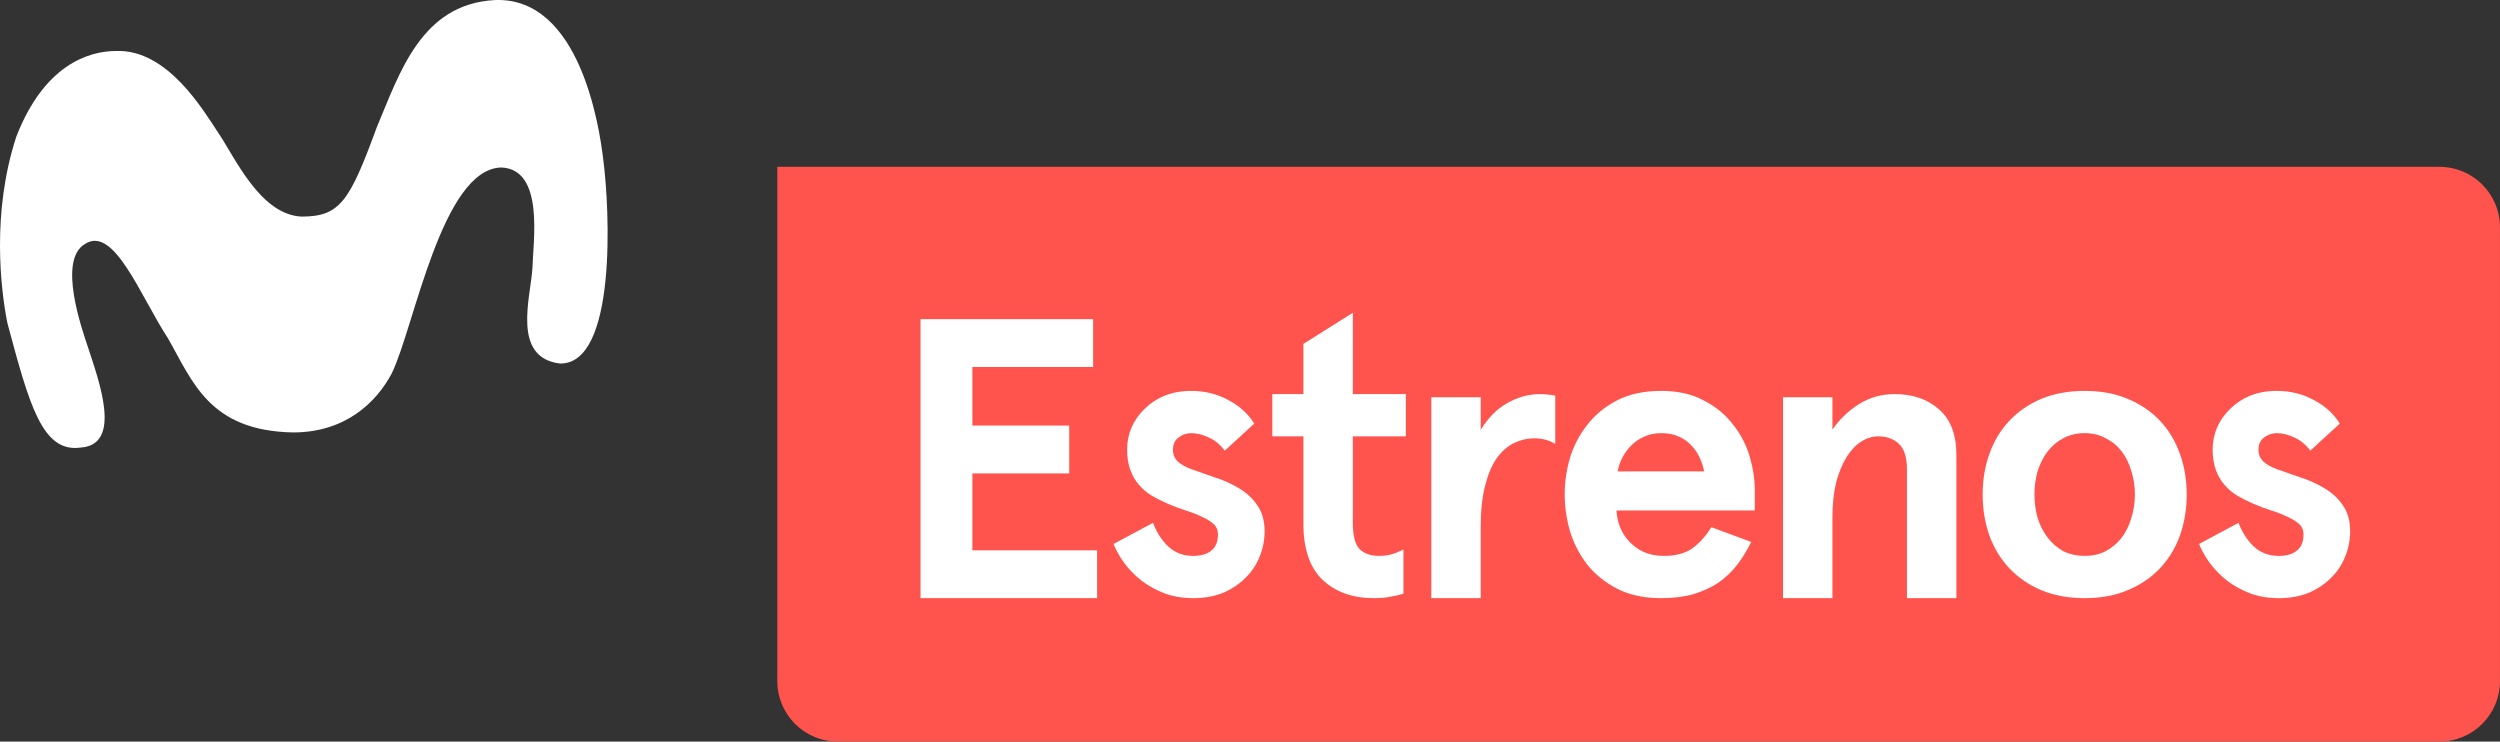
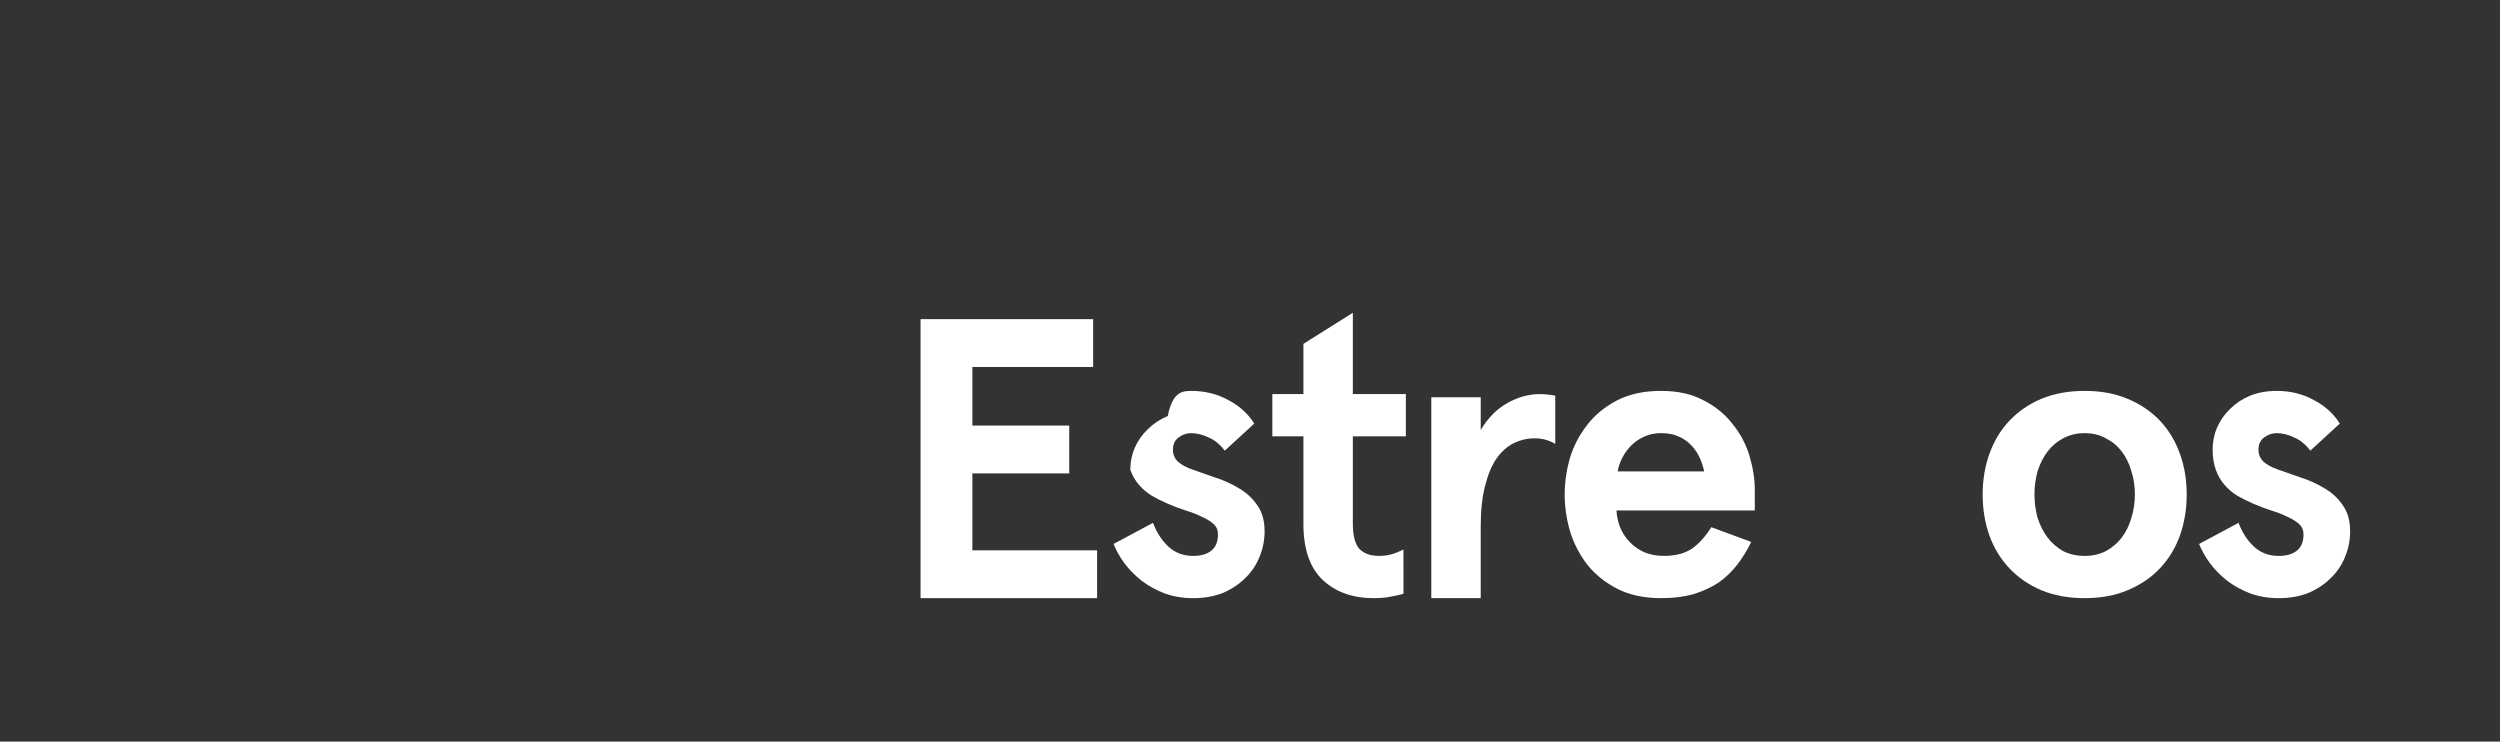
<svg xmlns="http://www.w3.org/2000/svg" version="1.1" id="Capa_1" x="0px" y="0px" width="600px" height="177.98px" viewBox="0 0 600 177.98" enable-background="new 0 0 600 177.98" xml:space="preserve">
  <rect x="0" y="0" width="600" height="177.98" fill="#333333" stroke="none" />
  <g>
-     <path fill="#FF544D" d="M186.55,40.039v123.383c0,8.065,6.492,14.559,14.558,14.559h384.328c8.065,0,14.558-6.493,14.558-14.559   V54.597c0-8.065-6.492-14.558-14.558-14.558H186.557L186.55,40.039z" />
    <path fill="#01DA95" d="M186.55,40.039l-0.03,0.001L186.55,40.039L186.55,40.039z" />
-     <path fill="#FFFFFF" d="M144.727,37.847c-0.858-6.968-5.424-38.679-25.953-37.832C101.056,0.953,95.905,17.571,90.42,30.568   c-6.534,17.786-8.802,21.414-18.062,21.414C62.347,51.513,56.296,37.555,52.26,31.686c-3.273-4.876-11.966-19.918-24.366-19.449   c-6.751,0-17.304,3.436-23.959,20.503c-6.025,18.343-3.743,36.835-2.166,44.771c5.271,19.656,8.362,31.232,17.627,29.898   c9.957-0.695,4.416-15.79,1.837-23.704c-1.649-4.929-7.438-21.343-0.811-25.167c6.96-4.49,13.269,12.528,19.856,22.601   c5.936,10.325,9.854,22.263,30.058,22.646c12.628,0,20.04-7.279,23.704-14.215c5.413-11.183,11.986-49.015,26.266-49.374   c10.415,0.414,7.624,17.794,7.479,24.102c-0.41,6.998-5.081,21.52,6.608,22.946C148.002,87.479,146.435,50.571,144.727,37.847   L144.727,37.847z" />
  </g>
  <g>
    <path fill="#FFFFFF" d="M262.35,76.597v11.478h-28.98v14.062h23.243v11.481h-23.243v18.461h29.938v11.475h-42.375V76.597H262.35z" />
-     <path fill="#FFFFFF" d="M285.906,93.816c3.252,0,6.218,0.733,8.896,2.2c2.679,1.403,4.751,3.284,6.218,5.644l-7.078,6.504   c-1.084-1.467-2.359-2.519-3.826-3.156c-1.467-0.701-2.869-1.052-4.209-1.052c-1.147,0-2.168,0.351-3.061,1.052   c-0.893,0.638-1.339,1.626-1.339,2.965c0,1.084,0.383,2.009,1.147,2.774c0.829,0.765,1.977,1.402,3.443,1.913   c1.658,0.574,3.476,1.211,5.452,1.913c2.041,0.638,3.954,1.498,5.739,2.582c1.785,1.021,3.252,2.359,4.4,4.018   c1.211,1.658,1.816,3.763,1.816,6.313c0,2.168-0.414,4.24-1.243,6.218c-0.765,1.913-1.913,3.603-3.443,5.069   c-1.467,1.467-3.252,2.646-5.356,3.539c-2.104,0.829-4.464,1.243-7.078,1.243c-2.486,0-4.782-0.382-6.887-1.147   c-2.104-0.829-3.953-1.85-5.548-3.061c-1.594-1.275-2.965-2.679-4.113-4.209c-1.147-1.594-2.009-3.125-2.582-4.591l9.47-5.07   c0.893,2.359,2.136,4.272,3.73,5.739c1.594,1.467,3.57,2.2,5.93,2.2c1.85,0,3.284-0.415,4.305-1.244   c1.084-0.828,1.626-2.136,1.626-3.922c0-1.02-0.351-1.849-1.052-2.486c-0.702-0.638-1.627-1.212-2.774-1.722   c-1.147-0.574-2.455-1.084-3.922-1.53c-1.402-0.447-2.838-0.989-4.305-1.627c-1.339-0.573-2.614-1.211-3.825-1.913   c-1.148-0.701-2.168-1.562-3.062-2.582c-0.893-1.021-1.594-2.232-2.104-3.635c-0.511-1.403-0.766-3.029-0.766-4.878   c0-1.85,0.351-3.604,1.052-5.262c0.766-1.722,1.817-3.22,3.157-4.495c1.339-1.339,2.933-2.392,4.782-3.156   C281.411,94.199,283.547,93.816,285.906,93.816L285.906,93.816z" />
+     <path fill="#FFFFFF" d="M285.906,93.816c3.252,0,6.218,0.733,8.896,2.2c2.679,1.403,4.751,3.284,6.218,5.644l-7.078,6.504   c-1.084-1.467-2.359-2.519-3.826-3.156c-1.467-0.701-2.869-1.052-4.209-1.052c-1.147,0-2.168,0.351-3.061,1.052   c-0.893,0.638-1.339,1.626-1.339,2.965c0,1.084,0.383,2.009,1.147,2.774c0.829,0.765,1.977,1.402,3.443,1.913   c1.658,0.574,3.476,1.211,5.452,1.913c2.041,0.638,3.954,1.498,5.739,2.582c1.785,1.021,3.252,2.359,4.4,4.018   c1.211,1.658,1.816,3.763,1.816,6.313c0,2.168-0.414,4.24-1.243,6.218c-0.765,1.913-1.913,3.603-3.443,5.069   c-1.467,1.467-3.252,2.646-5.356,3.539c-2.104,0.829-4.464,1.243-7.078,1.243c-2.486,0-4.782-0.382-6.887-1.147   c-2.104-0.829-3.953-1.85-5.548-3.061c-1.594-1.275-2.965-2.679-4.113-4.209c-1.147-1.594-2.009-3.125-2.582-4.591l9.47-5.07   c0.893,2.359,2.136,4.272,3.73,5.739c1.594,1.467,3.57,2.2,5.93,2.2c1.85,0,3.284-0.415,4.305-1.244   c1.084-0.828,1.626-2.136,1.626-3.922c0-1.02-0.351-1.849-1.052-2.486c-0.702-0.638-1.627-1.212-2.774-1.722   c-1.147-0.574-2.455-1.084-3.922-1.53c-1.402-0.447-2.838-0.989-4.305-1.627c-1.339-0.573-2.614-1.211-3.825-1.913   c-1.148-0.701-2.168-1.562-3.062-2.582c-0.893-1.021-1.594-2.232-2.104-3.635c0-1.85,0.351-3.604,1.052-5.262c0.766-1.722,1.817-3.22,3.157-4.495c1.339-1.339,2.933-2.392,4.782-3.156   C281.411,94.199,283.547,93.816,285.906,93.816L285.906,93.816z" />
    <path fill="#FFFFFF" d="M336.83,142.503c-0.829,0.255-1.817,0.479-2.966,0.67c-1.084,0.255-2.486,0.382-4.208,0.382   c-5.038,0-9.119-1.466-12.244-4.399c-3.061-2.934-4.591-7.397-4.591-13.392v-21.044h-7.461V94.58h7.461V82.527l11.861-7.461V94.58   h12.722v10.139h-12.722v20.853c0,2.997,0.542,5.069,1.626,6.218c1.084,1.084,2.646,1.626,4.687,1.626   c1.085,0,2.073-0.128,2.966-0.383s1.849-0.638,2.869-1.147V142.503z" />
    <path fill="#FFFFFF" d="M343.512,143.553V95.347h11.861v7.843c1.722-2.869,3.826-5.006,6.313-6.408   c2.551-1.467,5.197-2.2,7.939-2.2c0.51,0,1.084,0.032,1.722,0.096c0.701,0.063,1.339,0.159,1.913,0.287v11.574   c-1.467-0.894-3.125-1.34-4.975-1.34c-1.722,0-3.379,0.383-4.974,1.148c-1.53,0.765-2.901,1.977-4.113,3.635   c-1.147,1.657-2.072,3.857-2.773,6.6c-0.702,2.679-1.053,5.963-1.053,9.853v17.121L343.512,143.553z" />
    <path fill="#FFFFFF" d="M421.149,122.51h-33.191c0.064,1.339,0.352,2.679,0.861,4.018c0.51,1.275,1.243,2.423,2.2,3.443   c0.956,1.021,2.104,1.85,3.443,2.487c1.402,0.638,3.028,0.956,4.878,0.956c2.742,0,4.974-0.573,6.695-1.722   c1.722-1.211,3.284-2.934,4.688-5.165l9.564,3.539c-0.956,1.977-2.072,3.794-3.348,5.452s-2.773,3.093-4.495,4.305   c-1.722,1.147-3.73,2.072-6.026,2.773c-2.231,0.638-4.814,0.957-7.747,0.957c-4.146,0-7.685-0.766-10.618-2.296   s-5.324-3.476-7.174-5.835c-1.85-2.423-3.221-5.102-4.113-8.034c-0.829-2.934-1.243-5.835-1.243-8.704   c0-2.87,0.414-5.771,1.243-8.705c0.893-2.933,2.264-5.579,4.113-7.938c1.85-2.424,4.24-4.4,7.174-5.931s6.473-2.296,10.618-2.296   c4.017,0,7.429,0.766,10.234,2.296c2.869,1.467,5.197,3.38,6.982,5.739c1.85,2.296,3.188,4.847,4.018,7.652s1.243,5.516,1.243,8.13   V122.51z M398.671,103.953c-1.531,0-2.902,0.287-4.113,0.861c-1.148,0.51-2.168,1.211-3.062,2.104   c-0.828,0.828-1.53,1.785-2.104,2.869c-0.574,1.084-0.957,2.2-1.148,3.348h20.757c-0.255-1.211-0.638-2.359-1.148-3.443   c-0.51-1.084-1.18-2.04-2.009-2.869c-0.828-0.894-1.849-1.595-3.061-2.104C401.636,104.208,400.265,103.953,398.671,103.953   L398.671,103.953z" />
-     <path fill="#FFFFFF" d="M439.781,95.347v7.747c1.785-2.55,3.922-4.591,6.408-6.121c2.551-1.595,5.389-2.392,8.514-2.392   c4.336,0,7.875,1.211,10.617,3.635c2.806,2.423,4.209,6.058,4.209,10.904v34.435h-11.861V112.66c0-2.87-0.638-4.91-1.913-6.122   s-2.933-1.817-4.974-1.817c-1.467,0-2.869,0.446-4.209,1.339c-1.275,0.829-2.423,2.072-3.443,3.73   c-1.02,1.658-1.849,3.699-2.486,6.122c-0.574,2.423-0.861,5.229-0.861,8.418v19.226h-11.86V95.349L439.781,95.347z" />
    <path fill="#FFFFFF" d="M475.837,118.685c0-3.508,0.542-6.76,1.626-9.757c1.084-3.061,2.678-5.707,4.782-7.939   c2.104-2.231,4.655-3.985,7.652-5.261c3.061-1.275,6.536-1.913,10.426-1.913s7.333,0.638,10.33,1.913   c3.061,1.275,5.644,3.029,7.748,5.261c2.104,2.232,3.698,4.879,4.782,7.939c1.084,2.997,1.626,6.249,1.626,9.757   c0,3.507-0.542,6.791-1.626,9.852c-1.084,2.997-2.678,5.611-4.782,7.844c-2.104,2.231-4.687,3.985-7.748,5.261   c-2.997,1.275-6.44,1.913-10.33,1.913s-7.365-0.638-10.426-1.913c-2.997-1.275-5.548-3.029-7.652-5.261   c-2.104-2.232-3.698-4.847-4.782-7.844C476.379,125.476,475.837,122.192,475.837,118.685L475.837,118.685z M488.272,118.685   c0,1.977,0.255,3.857,0.765,5.643c0.574,1.786,1.371,3.349,2.392,4.688s2.264,2.423,3.73,3.252c1.53,0.766,3.252,1.147,5.165,1.147   s3.604-0.382,5.07-1.147c1.53-0.829,2.806-1.913,3.825-3.252c1.021-1.34,1.786-2.901,2.296-4.688   c0.574-1.785,0.861-3.666,0.861-5.643c0-1.978-0.287-3.858-0.861-5.644c-0.51-1.786-1.275-3.348-2.296-4.688   c-1.02-1.339-2.295-2.391-3.825-3.156c-1.467-0.829-3.157-1.243-5.07-1.243s-3.635,0.414-5.165,1.243   c-1.467,0.766-2.71,1.817-3.73,3.156c-1.021,1.34-1.817,2.901-2.392,4.688C488.527,114.827,488.272,116.708,488.272,118.685   L488.272,118.685z" />
    <path fill="#FFFFFF" d="M546.436,93.816c3.253,0,6.218,0.733,8.896,2.2c2.678,1.403,4.75,3.284,6.217,5.644l-7.078,6.504   c-1.084-1.467-2.359-2.519-3.826-3.156c-1.467-0.701-2.87-1.052-4.209-1.052c-1.147,0-2.168,0.351-3.061,1.052   c-0.893,0.638-1.34,1.626-1.34,2.965c0,1.084,0.383,2.009,1.148,2.774c0.829,0.765,1.977,1.402,3.443,1.913   c1.658,0.574,3.476,1.211,5.452,1.913c2.041,0.638,3.954,1.498,5.739,2.582c1.785,1.021,3.252,2.359,4.399,4.018   c1.212,1.658,1.817,3.763,1.817,6.313c0,2.168-0.414,4.24-1.243,6.218c-0.765,1.913-1.913,3.603-3.443,5.069   c-1.467,1.467-3.252,2.646-5.356,3.539c-2.104,0.829-4.464,1.243-7.078,1.243c-2.487,0-4.783-0.382-6.887-1.147   c-2.104-0.829-3.954-1.85-5.548-3.061c-1.595-1.275-2.966-2.679-4.113-4.209c-1.147-1.594-2.009-3.125-2.583-4.591l9.47-5.07   c0.894,2.359,2.137,4.272,3.73,5.739c1.595,1.467,3.571,2.2,5.931,2.2c1.85,0,3.284-0.415,4.305-1.244   c1.084-0.828,1.626-2.136,1.626-3.922c0-1.02-0.351-1.849-1.053-2.486c-0.701-0.638-1.626-1.212-2.773-1.722   c-1.147-0.574-2.455-1.084-3.922-1.53c-1.403-0.447-2.838-0.989-4.305-1.627c-1.339-0.573-2.614-1.211-3.826-1.913   c-1.147-0.701-2.168-1.562-3.061-2.582s-1.594-2.232-2.104-3.635c-0.51-1.403-0.765-3.029-0.765-4.878   c0-1.85,0.351-3.604,1.052-5.262c0.766-1.722,1.817-3.22,3.156-4.495c1.34-1.339,2.934-2.392,4.783-3.156   C541.94,94.199,544.076,93.816,546.436,93.816L546.436,93.816z" />
  </g>
</svg>